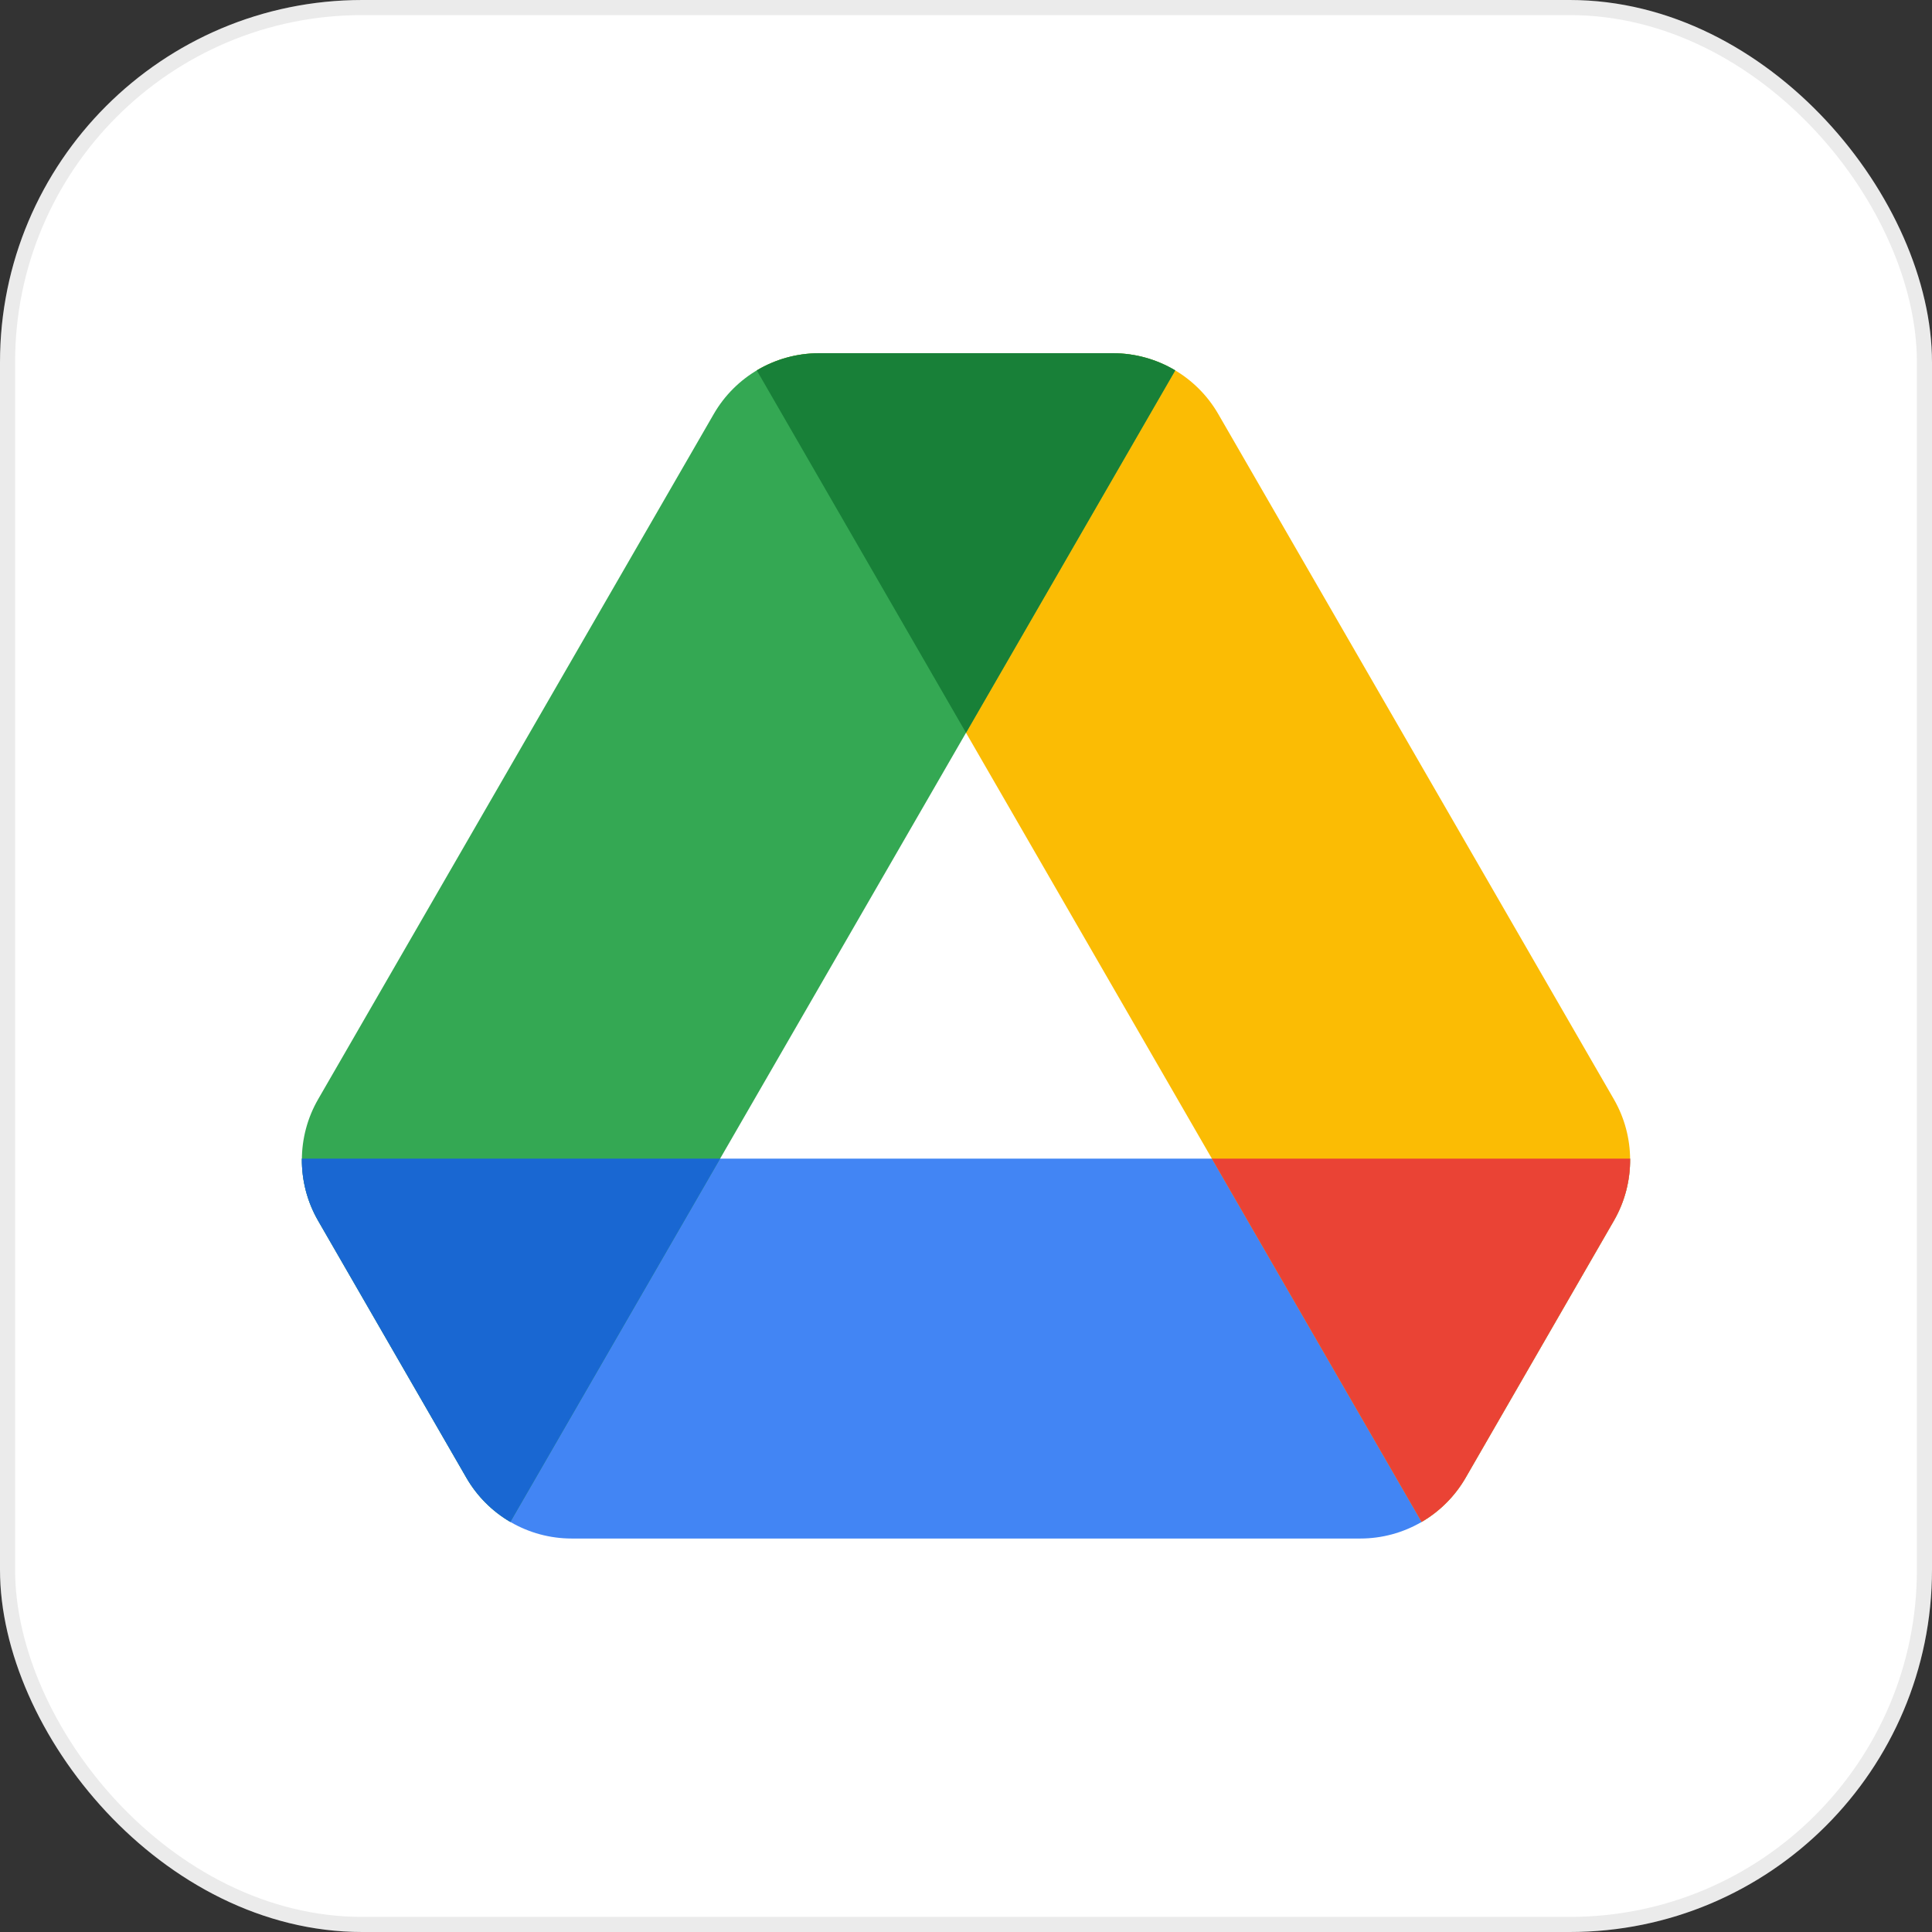
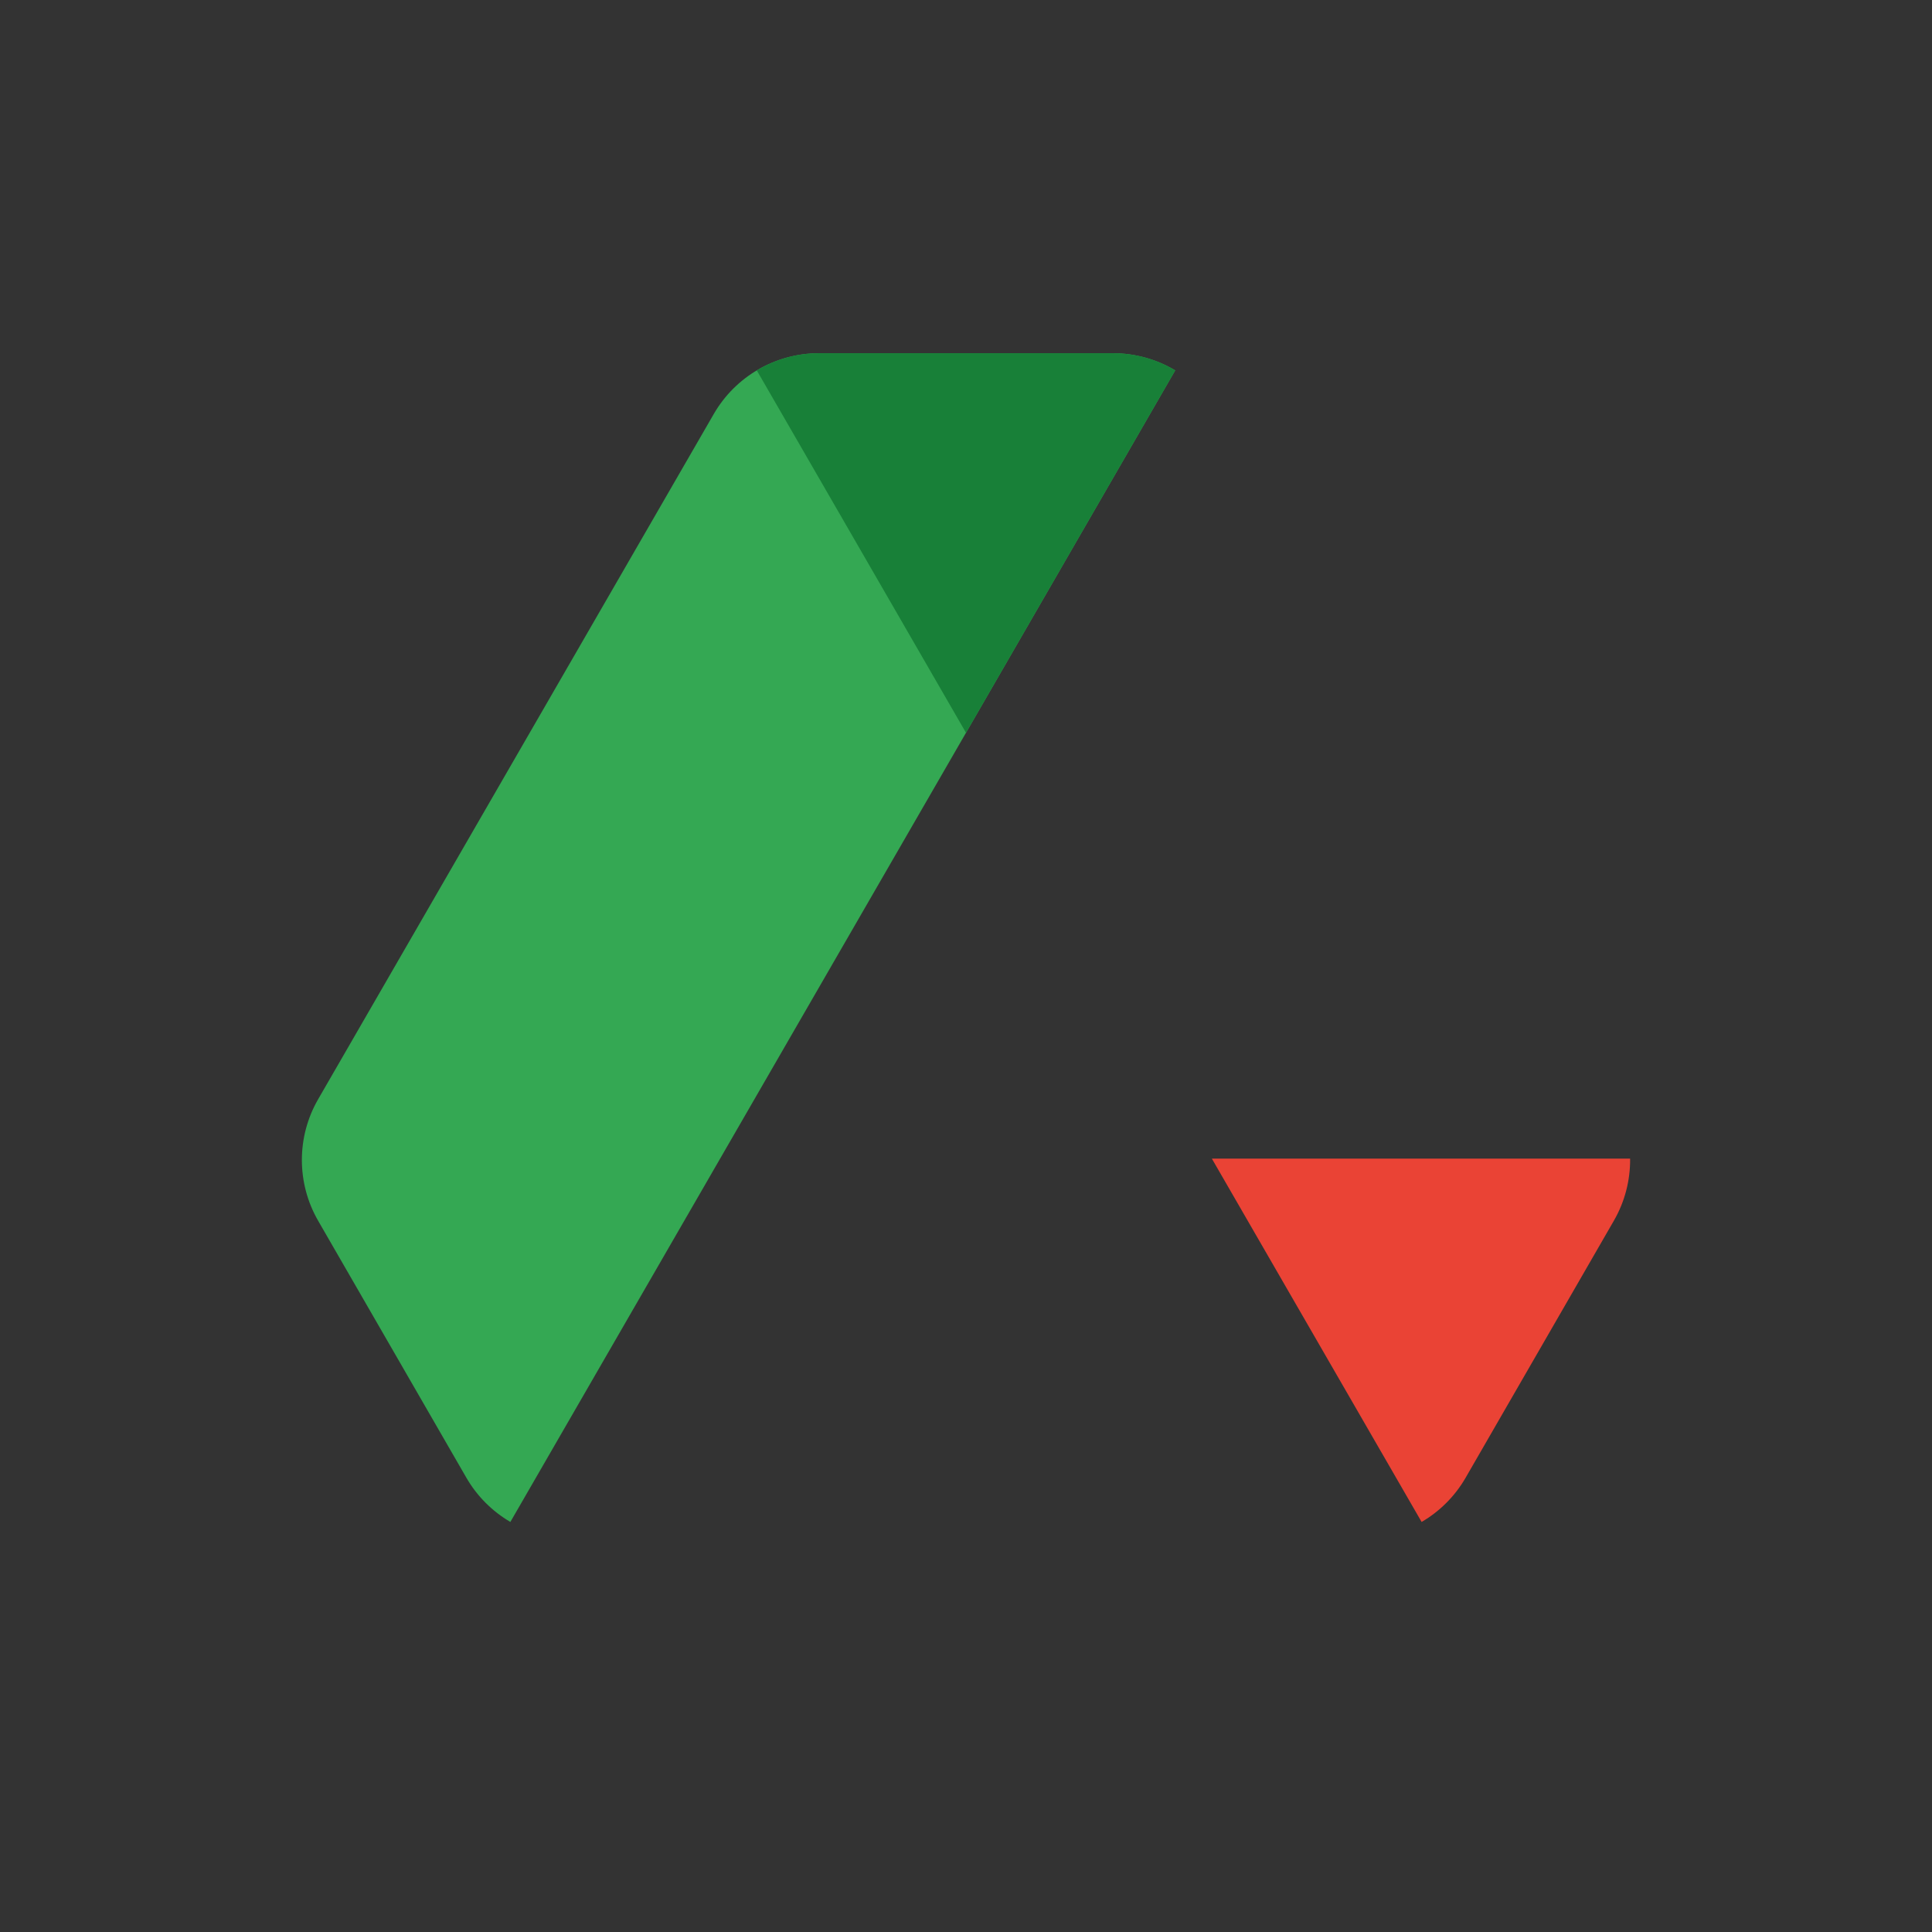
<svg xmlns="http://www.w3.org/2000/svg" width="128" height="128" viewBox="0 0 128 128" fill="none">
  <rect x="0" y="0" width="128" height="128" fill="#333333" stroke="none" />
-   <rect width="128" height="128" rx="24" fill="white" />
-   <rect x="0.5" y="0.5" width="127" height="127" rx="23.5" stroke="black" stroke-opacity="0.08" />
-   <path d="M20 76.762C19.985 78.181 20.343 79.604 21.077 80.877L30.897 97.901C32.336 100.395 34.995 101.931 37.874 101.931H90.126C93.004 101.931 95.664 100.395 97.103 97.901L106.923 80.877C107.657 79.604 108.015 78.181 107.999 76.762H20Z" fill="#4285F4" />
-   <path d="M94.187 100.833L50.139 24.539C51.366 23.807 52.786 23.402 54.264 23.402H73.737C76.614 23.402 79.273 24.937 80.712 27.429L106.921 72.825C108.359 75.316 108.36 78.385 106.923 80.877L97.103 97.901C96.39 99.137 95.378 100.137 94.187 100.833Z" fill="#FBBC04" />
  <path d="M77.862 24.539C76.635 23.807 75.214 23.402 73.736 23.402H54.264C51.386 23.402 48.727 24.937 47.289 27.429L21.079 72.825C19.641 75.316 19.64 78.385 21.077 80.877L30.897 97.901C31.61 99.137 32.623 100.137 33.813 100.833L77.862 24.539Z" fill="#34A853" />
  <path d="M107.999 76.762C108.015 78.181 107.656 79.604 106.922 80.877L97.103 97.901C96.39 99.137 95.377 100.138 94.186 100.833L80.289 76.762H107.999Z" fill="#EA4335" />
  <path d="M77.862 24.539C76.635 23.807 75.215 23.402 73.737 23.402H54.264C52.786 23.402 51.366 23.807 50.139 24.539L64 48.548L77.862 24.539Z" fill="#188038" />
-   <path d="M20 76.762C19.985 78.181 20.343 79.604 21.077 80.877L30.897 97.901C31.61 99.137 32.623 100.138 33.813 100.833L47.711 76.762H20Z" fill="#1967D2" />
</svg>